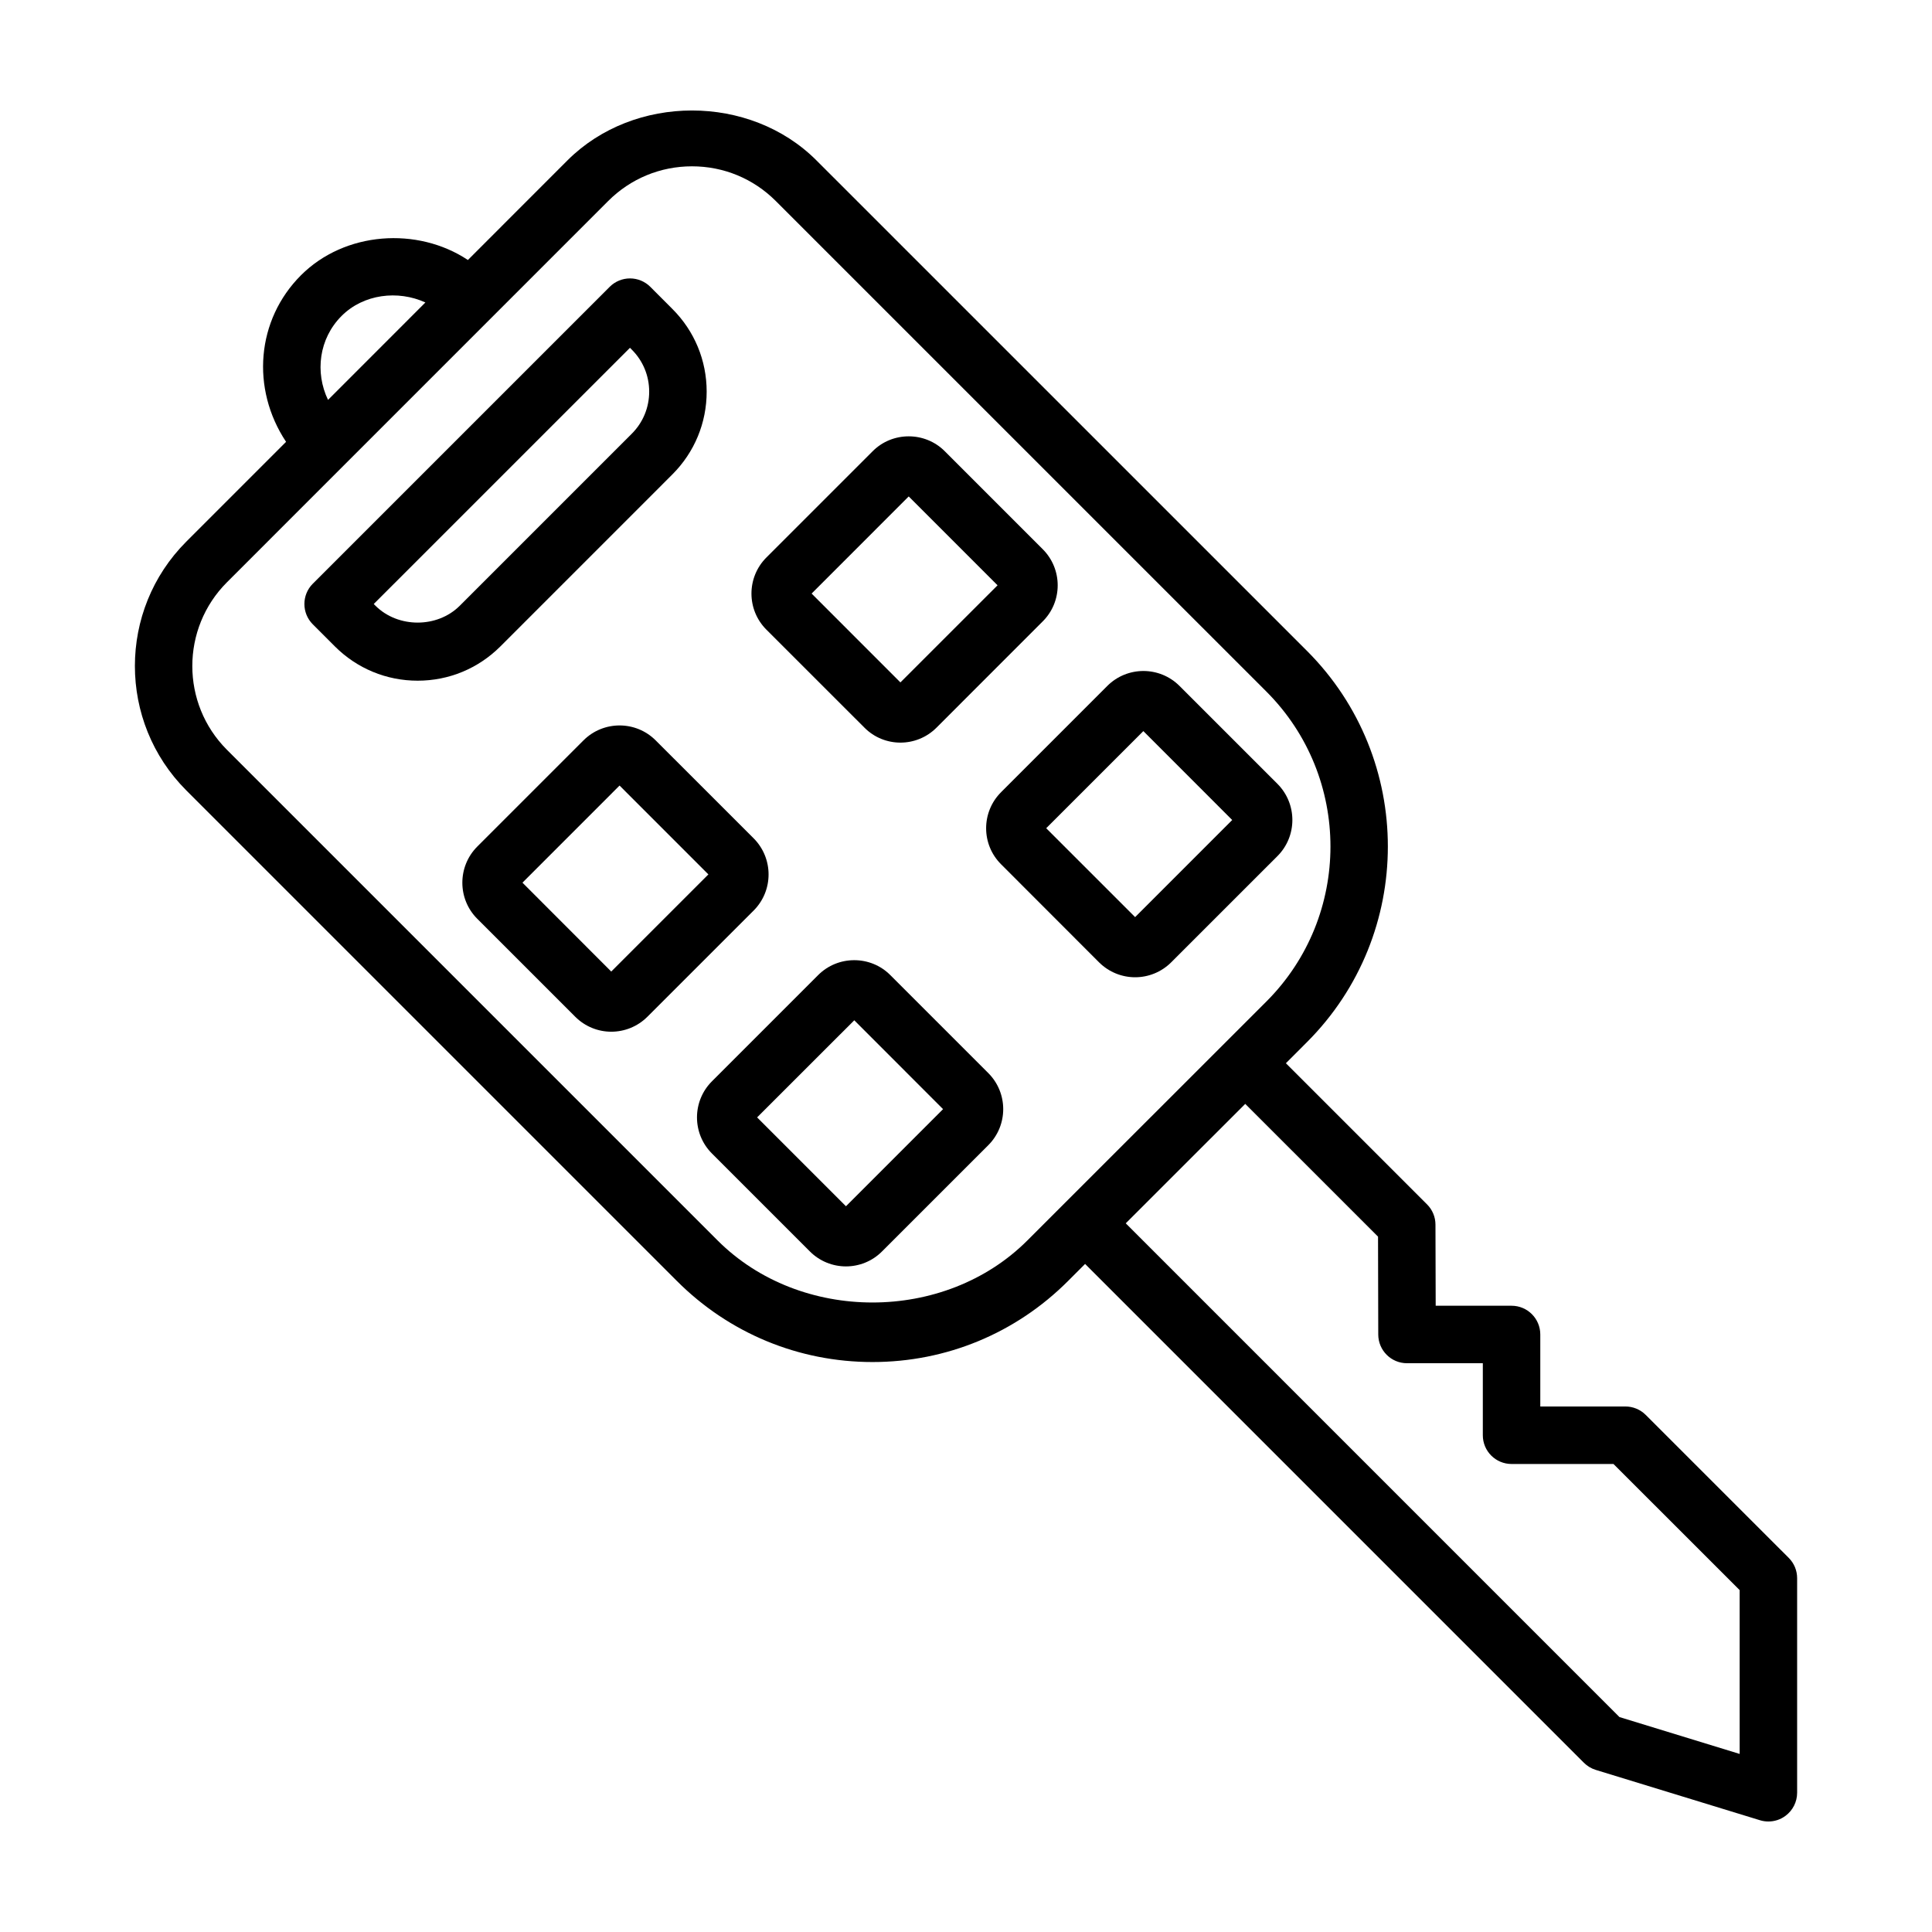
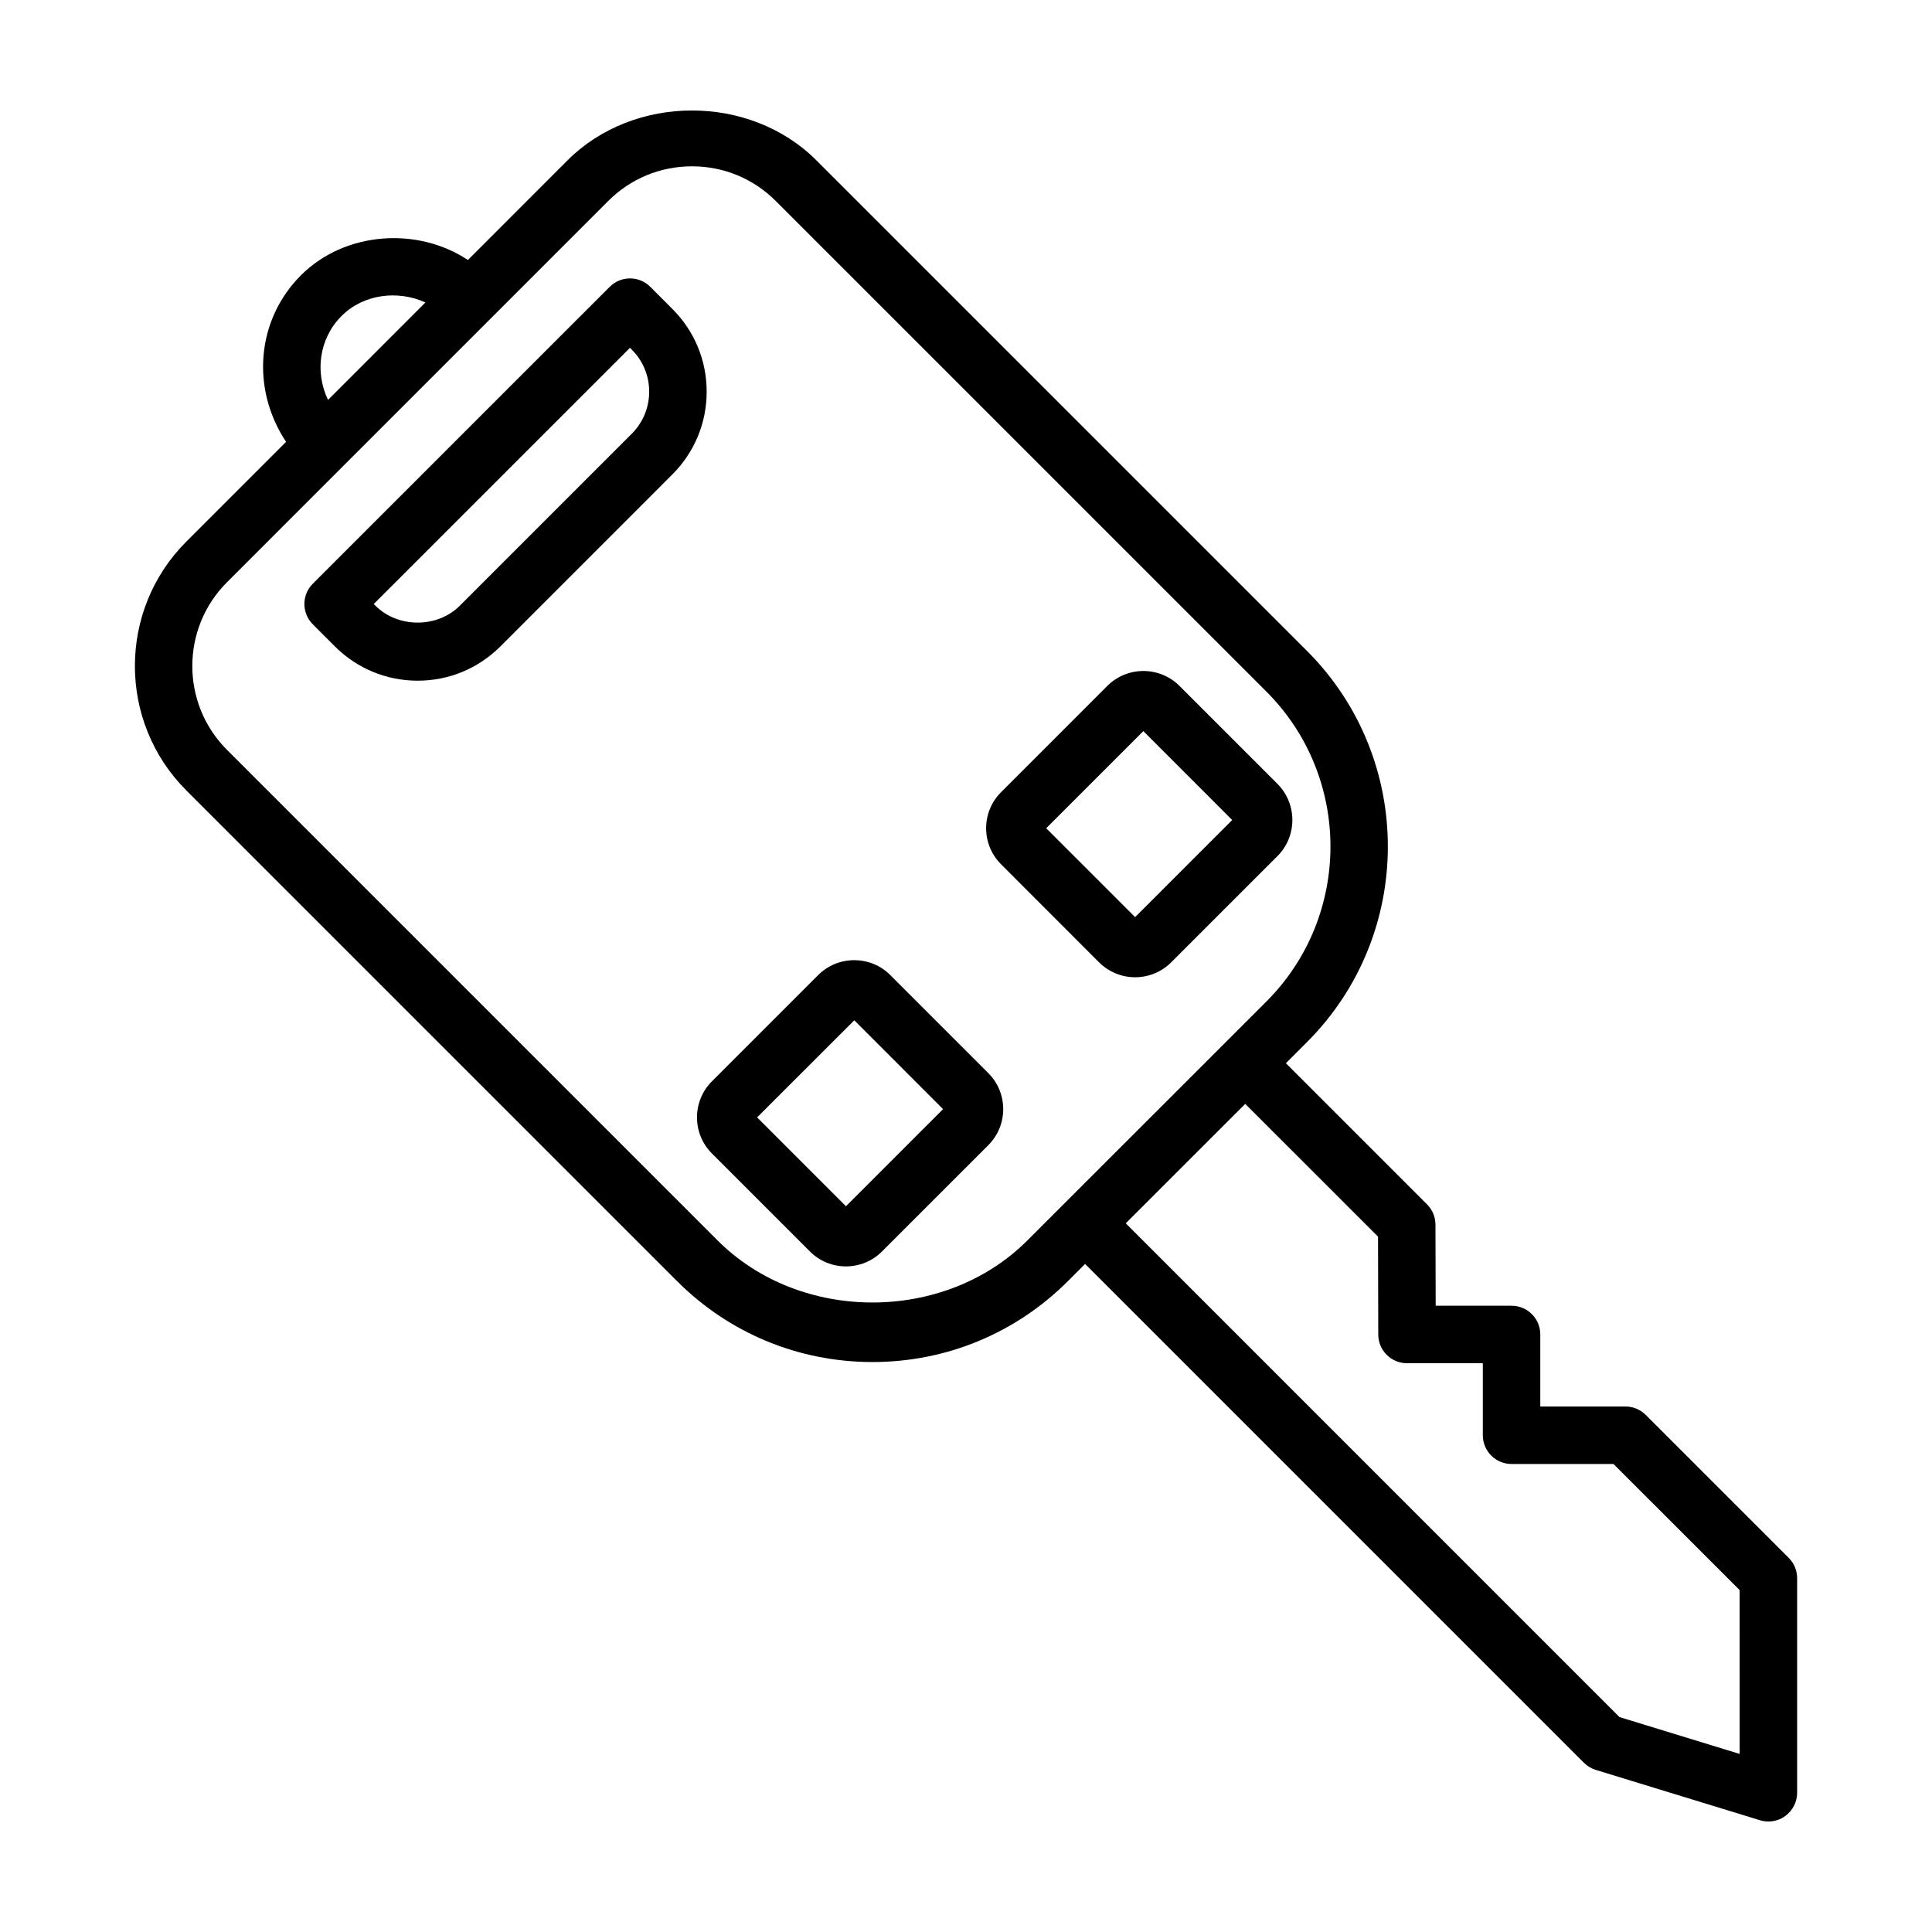
<svg xmlns="http://www.w3.org/2000/svg" fill="#000000" width="800px" height="800px" version="1.1" viewBox="144 144 512 512">
  <g>
    <path d="m322.18 269.73c5.863-5.859 9.094-13.652 9.094-21.938 0-8.281-3.231-16.078-9.094-21.926l-5.844-5.856c-1.426-1.426-3.359-2.227-5.379-2.227s-3.953 0.801-5.379 2.227l-78.68 78.676c-2.973 2.973-2.973 7.793 0 10.766l5.859 5.863c5.859 5.848 13.652 9.074 21.926 9.074 8.289 0 16.062-3.231 21.926-9.082zm-78.668 34.805-0.465-0.469 67.902-67.895 0.465 0.469c2.988 2.977 4.625 6.938 4.625 11.148 0 4.219-1.637 8.188-4.625 11.168l-45.574 45.574c-5.957 5.953-16.348 5.953-22.328 0.004z" />
-     <path d="m343.72 366.16-25.965-25.957c-2.637-2.629-6.086-3.953-9.562-3.953-3.457 0-6.934 1.324-9.562 3.953l-28.156 28.152c-5.266 5.289-5.266 13.859 0 19.129l25.965 25.965c2.644 2.641 6.102 3.965 9.551 3.965 3.465 0 6.934-1.324 9.578-3.965l28.156-28.145c5.273-5.285 5.273-13.84-0.004-19.145zm-37.734 35.312-23.527-23.555 25.73-25.738 23.543 23.547z" />
-     <path d="m373.07 336.82c2.621 2.656 6.098 3.981 9.551 3.981 3.465 0 6.926-1.324 9.578-3.981l28.137-28.148c5.285-5.266 5.285-13.84 0-19.129l-25.953-25.957c-2.629-2.644-6.117-3.953-9.562-3.953-3.477 0-6.934 1.309-9.562 3.953l-28.156 28.152c-5.281 5.289-5.281 13.844 0 19.129zm11.746-61.258 23.547 23.547-25.746 25.734-23.531-23.543z" />
    <path d="m379.94 402.41c-2.621-2.644-6.098-3.953-9.547-3.953-3.481 0-6.934 1.309-9.578 3.953l-28.145 28.148c-5.281 5.281-5.281 13.852 0 19.129l25.953 25.953c2.629 2.644 6.117 3.969 9.562 3.969 3.457 0 6.934-1.324 9.562-3.969l28.156-28.145c5.281-5.281 5.281-13.844 0-19.125zm-11.75 61.258-23.547-23.547 25.75-25.734 23.527 23.547z" />
    <path d="m482.54 351.73-25.965-25.957c-2.629-2.629-6.102-3.953-9.562-3.953-3.449 0-6.934 1.324-9.562 3.953l-28.145 28.152c-5.297 5.289-5.297 13.859 0 19.129l25.941 25.965c2.66 2.641 6.109 3.965 9.578 3.965 3.449 0 6.914-1.324 9.562-3.965l28.152-28.145c5.269-5.285 5.269-13.84 0-19.145zm-37.723 35.316-23.562-23.559 25.746-25.738 23.547 23.562z" />
    <path d="m618.03 556.85-37.898-37.887c-1.43-1.426-3.367-2.231-5.387-2.231h-22.551v-19.078c0-4.211-3.406-7.617-7.617-7.617h-20.105l-0.059-21.504c0-2.004-0.805-3.941-2.231-5.359l-37.406-37.406 5.594-5.598c28.57-28.586 28.57-75.086 0-103.67l-130.02-130.01c-17.594-17.602-48.297-17.617-65.953 0l-26.398 26.414c-13.371-8.879-32.621-7.566-44.234 4.039-11.809 11.805-13.316 30.047-3.953 44.148l-26.434 26.441c-18.172 18.172-18.172 47.758 0 65.938l130.01 130.01c13.836 13.844 32.25 21.477 51.836 21.477 19.578 0 37.988-7.633 51.82-21.477l4.519-4.523 132.18 132.19c0.875 0.875 1.965 1.531 3.152 1.898l43.523 13.34c0.727 0.227 1.488 0.332 2.227 0.332 1.605 0 3.199-0.508 4.519-1.492 1.949-1.441 3.094-3.715 3.094-6.125v-56.863c0.004-2.019-0.797-3.957-2.227-5.383zm-383.5-329.13c5.812-5.809 14.934-6.891 22.203-3.562l-25.805 25.82c-3.492-7.297-2.426-16.227 3.602-22.258zm196.65 230.1-4.992 4.988-9.91 9.91c-21.938 21.949-60.211 21.938-82.121 0l-130.01-130.01c-12.242-12.242-12.242-32.156 0-44.402l101.03-101.04c5.934-5.93 13.816-9.191 22.207-9.191 8.387 0 16.27 3.258 22.203 9.191l130.02 130.01c22.637 22.645 22.637 59.484 0 82.133zm173.85 150.99-31.855-9.77-130.84-130.85 5.106-5.098 26.562-26.555 35.191 35.188 0.059 25.945c0.016 4.207 3.422 7.598 7.617 7.598h20.094v19.086c0 4.211 3.41 7.617 7.617 7.617h27.008l33.438 33.422z" />
  </g>
</svg>